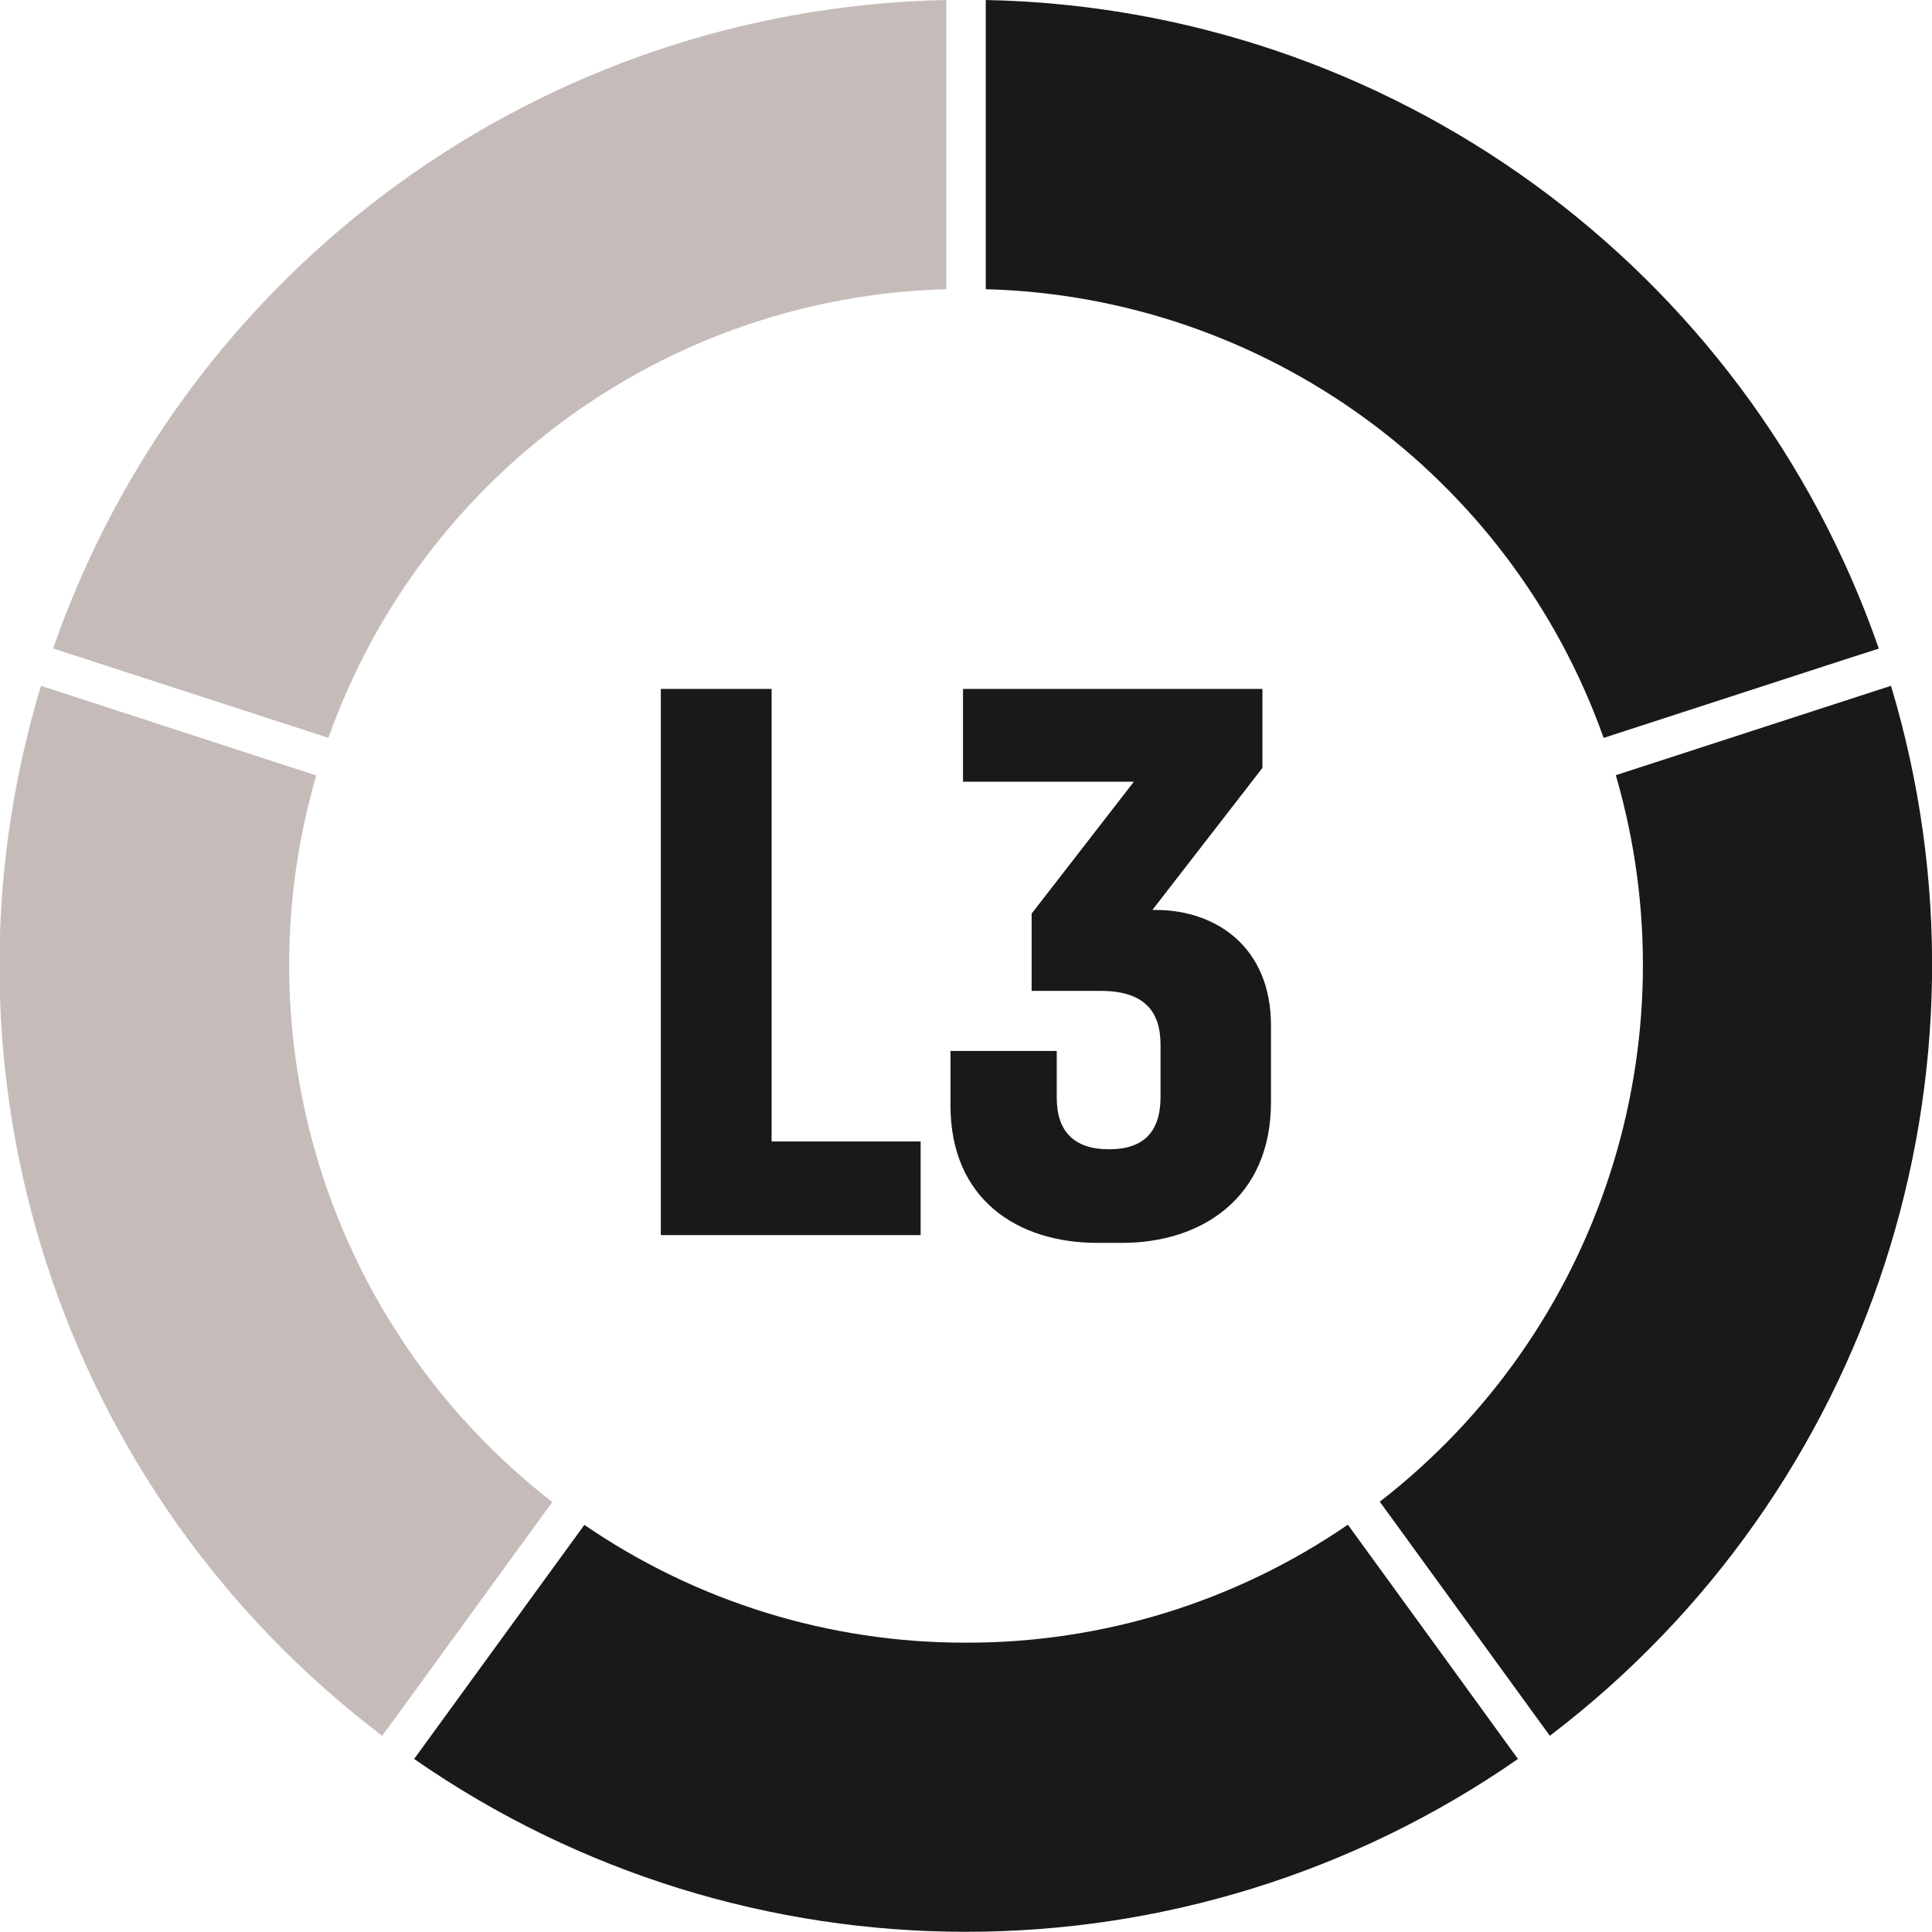
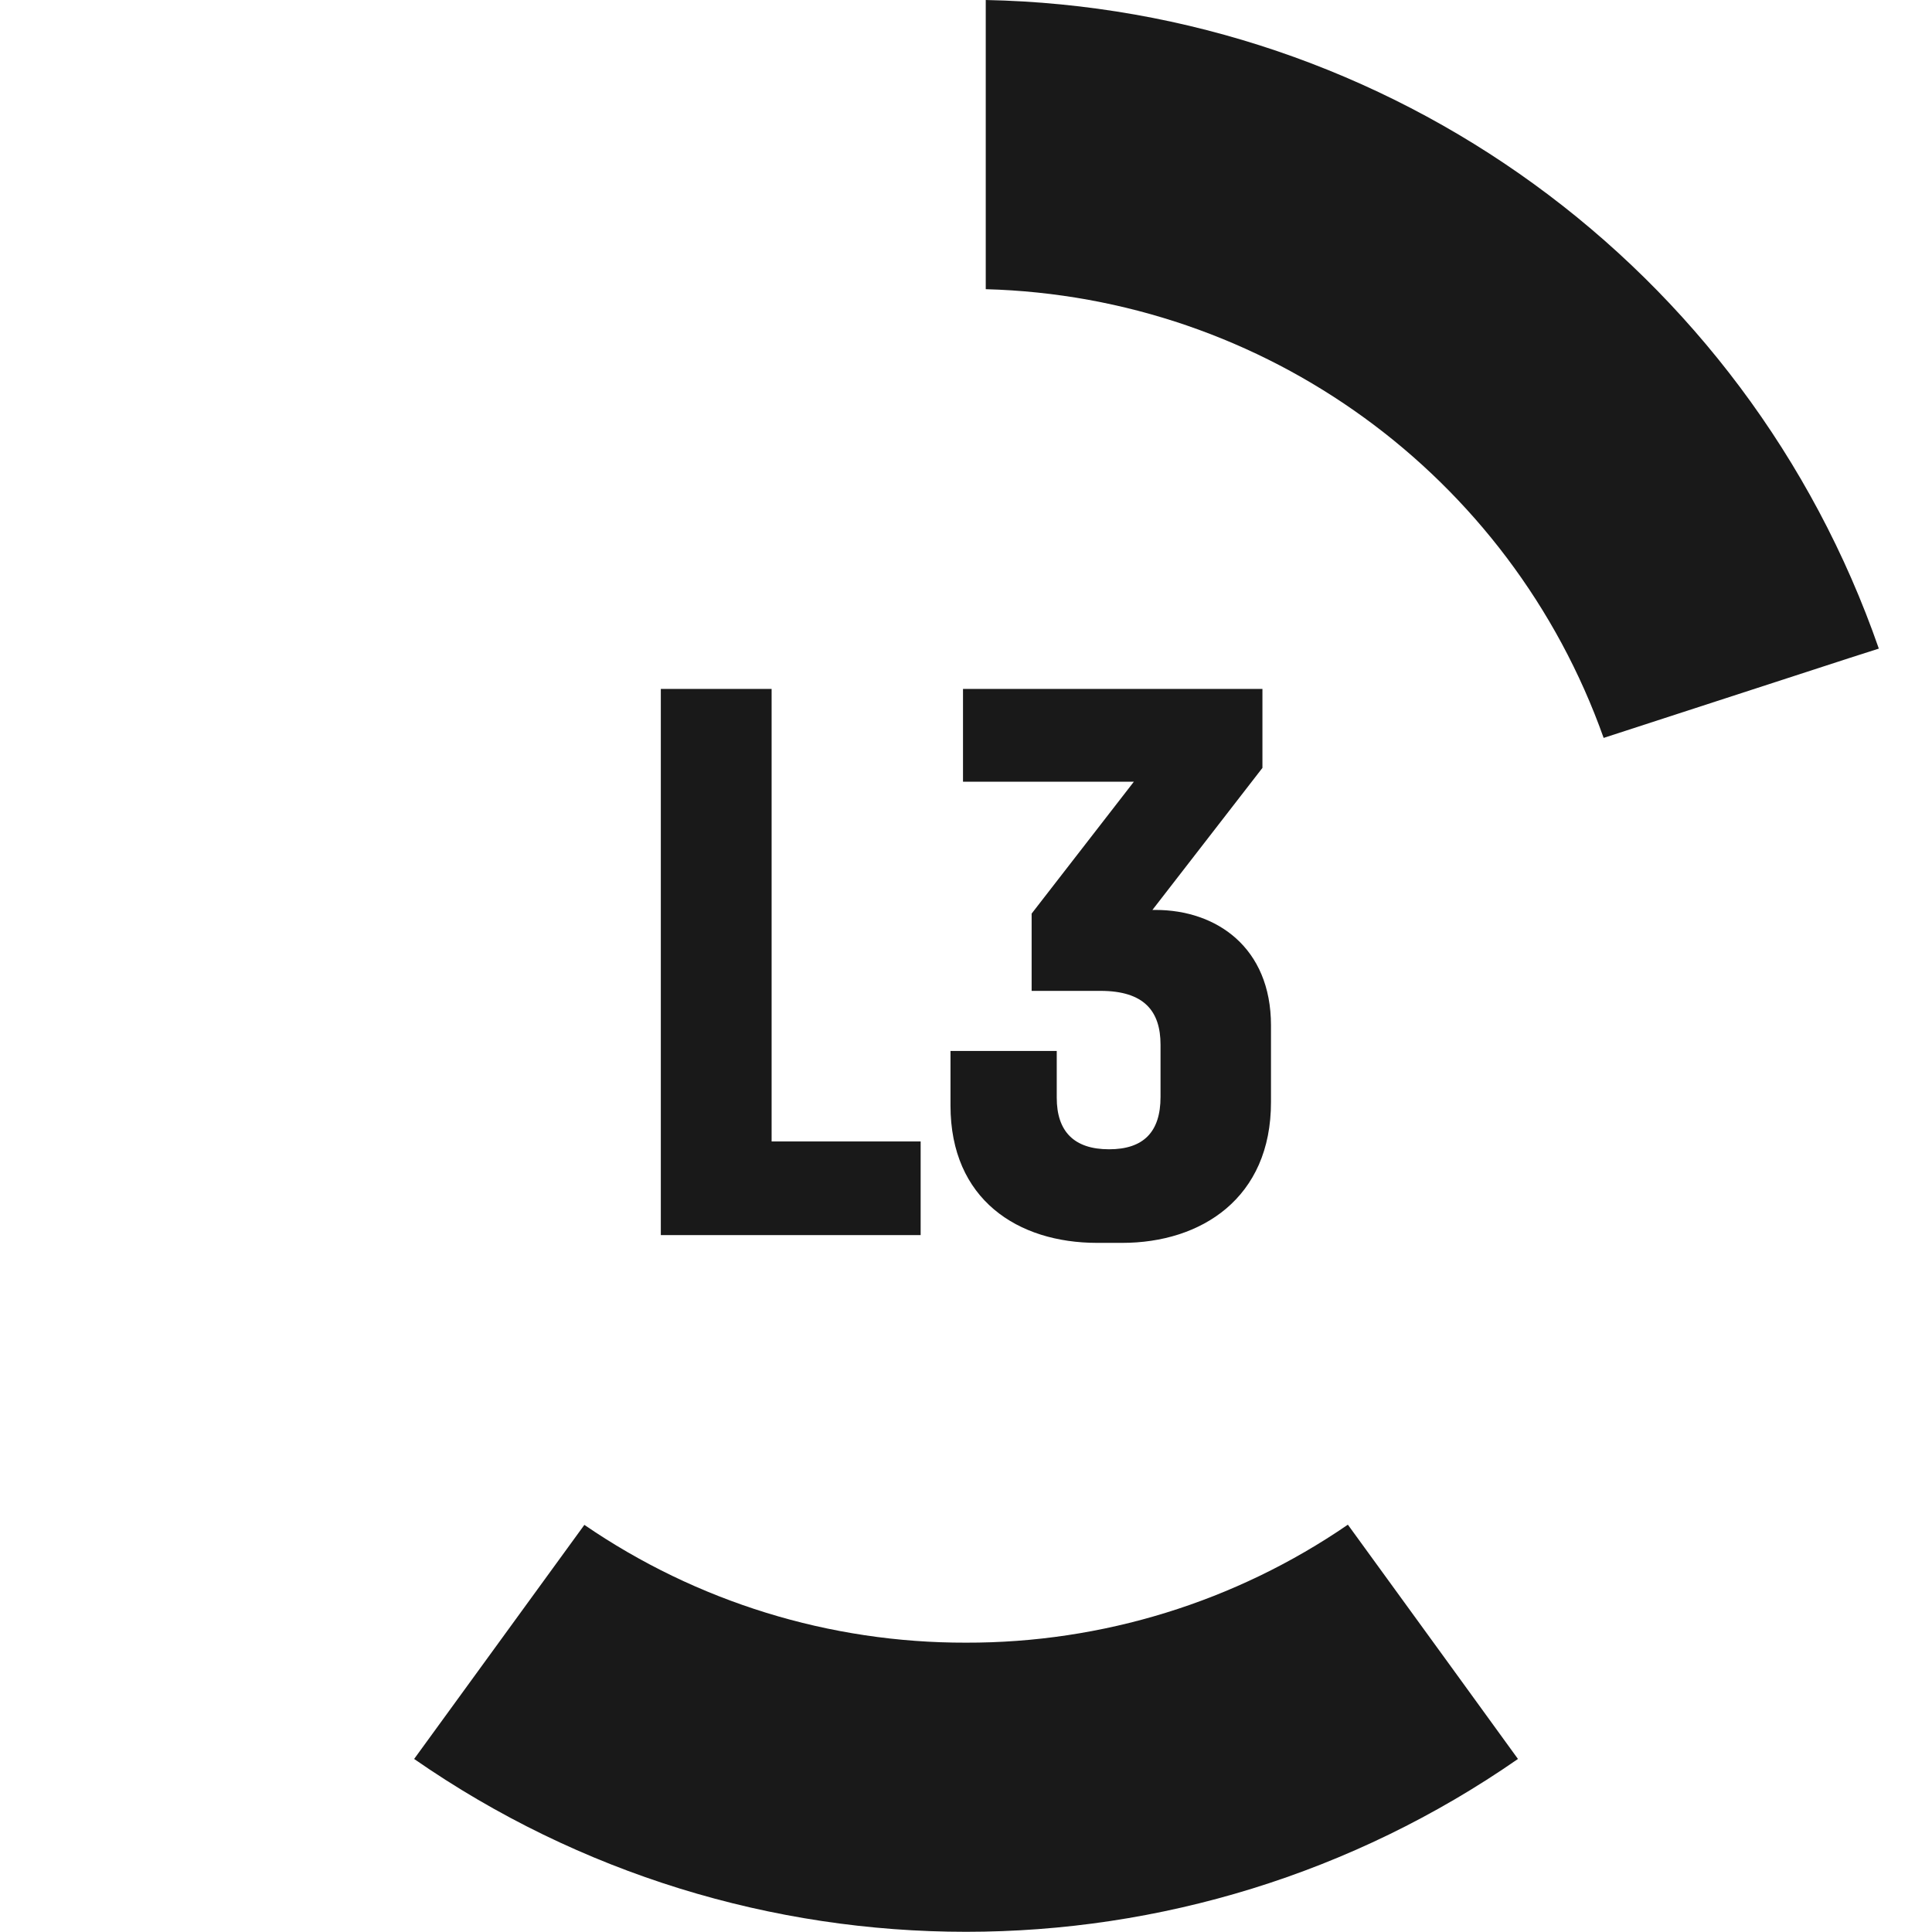
<svg xmlns="http://www.w3.org/2000/svg" version="1.1" id="Layer_1" x="0px" y="0px" viewBox="0 0 400.04 400" style="enable-background:new 0 0 400.04 400;" xml:space="preserve">
  <style type="text/css">
	.st0{fill:#191919;}
	.st1{fill:#E05747;}
	.st2{fill:#C5BCB9;}
</style>
  <path class="st0" d="M332.05,152.79l50.73-16.49l6.25-2C361.56,55.26,287.78,1.67,204.11,0v59.88  C261.86,61.43,312.71,98.35,332.05,152.79z" />
-   <path class="st0" d="M285.7,310.94l35.21,48.47c66.58-50.65,94.73-137.3,70.64-217.41l-28.45,9.24l-28.53,9.27  C350.71,215.93,331.33,275.59,285.7,310.94z" />
-   <polygon class="st1" points="334.56,160.56 334.56,160.56 363.1,151.28 " />
  <path class="st0" d="M200,340.13c-28.2,0.06-55.75-8.44-79-24.39l-35.25,48.47c68.71,47.72,159.85,47.72,228.56,0l-13.78-19  l-21.44-29.51C255.82,331.68,228.23,340.2,200,340.13z" />
-   <path class="st2" d="M59.87,200c-0.01-13.34,1.88-26.62,5.62-39.43L8.49,142c-24.27,80.11,3.92,166.87,70.65,217.41l4.69-6.41  l30.53-42C80.03,284.4,59.92,243.43,59.87,200z" />
  <polygon class="st1" points="79.14,359.41 83.83,352.96 79.14,359.41 " />
-   <path class="st2" d="M195.94,59.88V0C112.27,1.66,38.49,55.23,11,134.27l57,18.51C87.34,98.34,138.19,61.42,195.94,59.88z" />
-   <polygon class="st2" points="11.01,134.27 68,152.78 68,152.78 11.01,134.27 " />
  <g id="Layer_2_copy">
    <path class="st0" d="M159.77,142.65v93.7h30.86v19.39h-53.8V142.65H159.77z" />
    <path class="st0" d="M232.36,257.35h-5.17c-16.48,0-30.38-9-30.38-28.43v-11.31h22v9.69c0,6.95,3.56,10.67,10.83,10.67   c7.11,0,10.66-3.56,10.66-10.83v-10.82c0-6.95-3.39-11.15-12.44-11.15h-14.25v-16l21.17-27.31H199.4v-19.21h62V159l-22.78,29.41   h0.64c12.6,0,23.91,7.75,23.91,23.91v15.83C263.21,248.14,248.67,257.35,232.36,257.35z" />
  </g>
</svg>